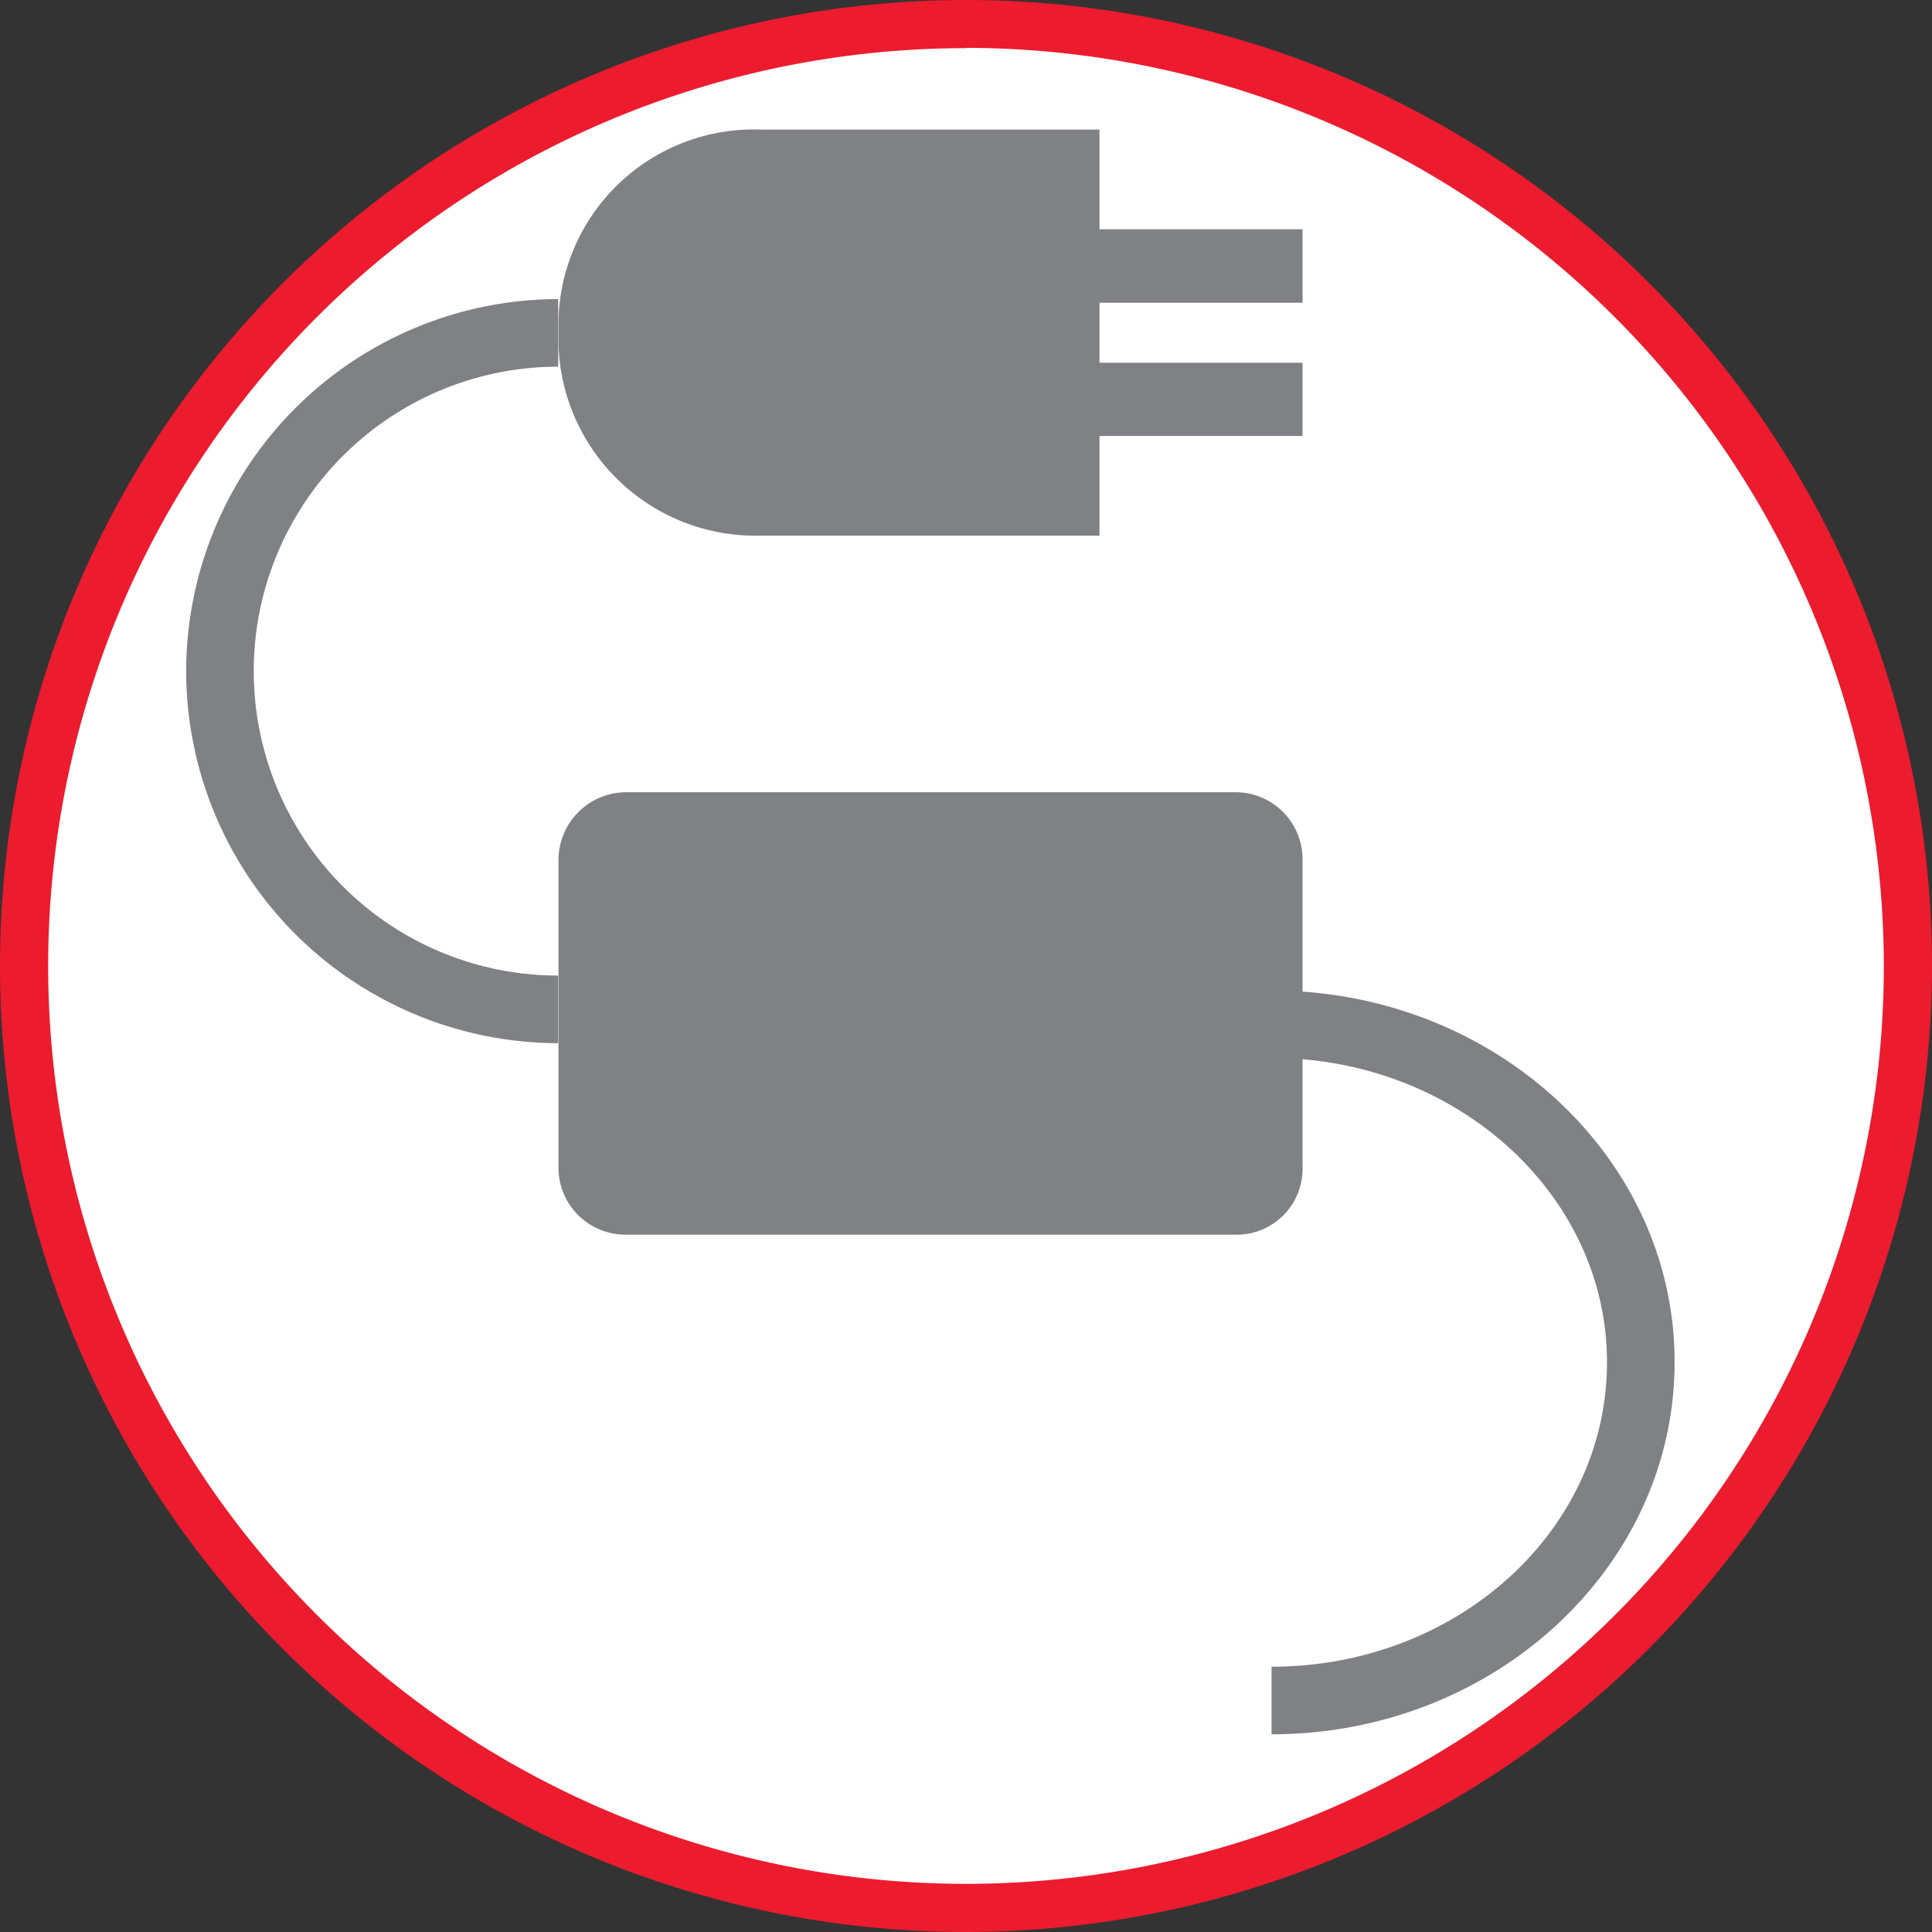
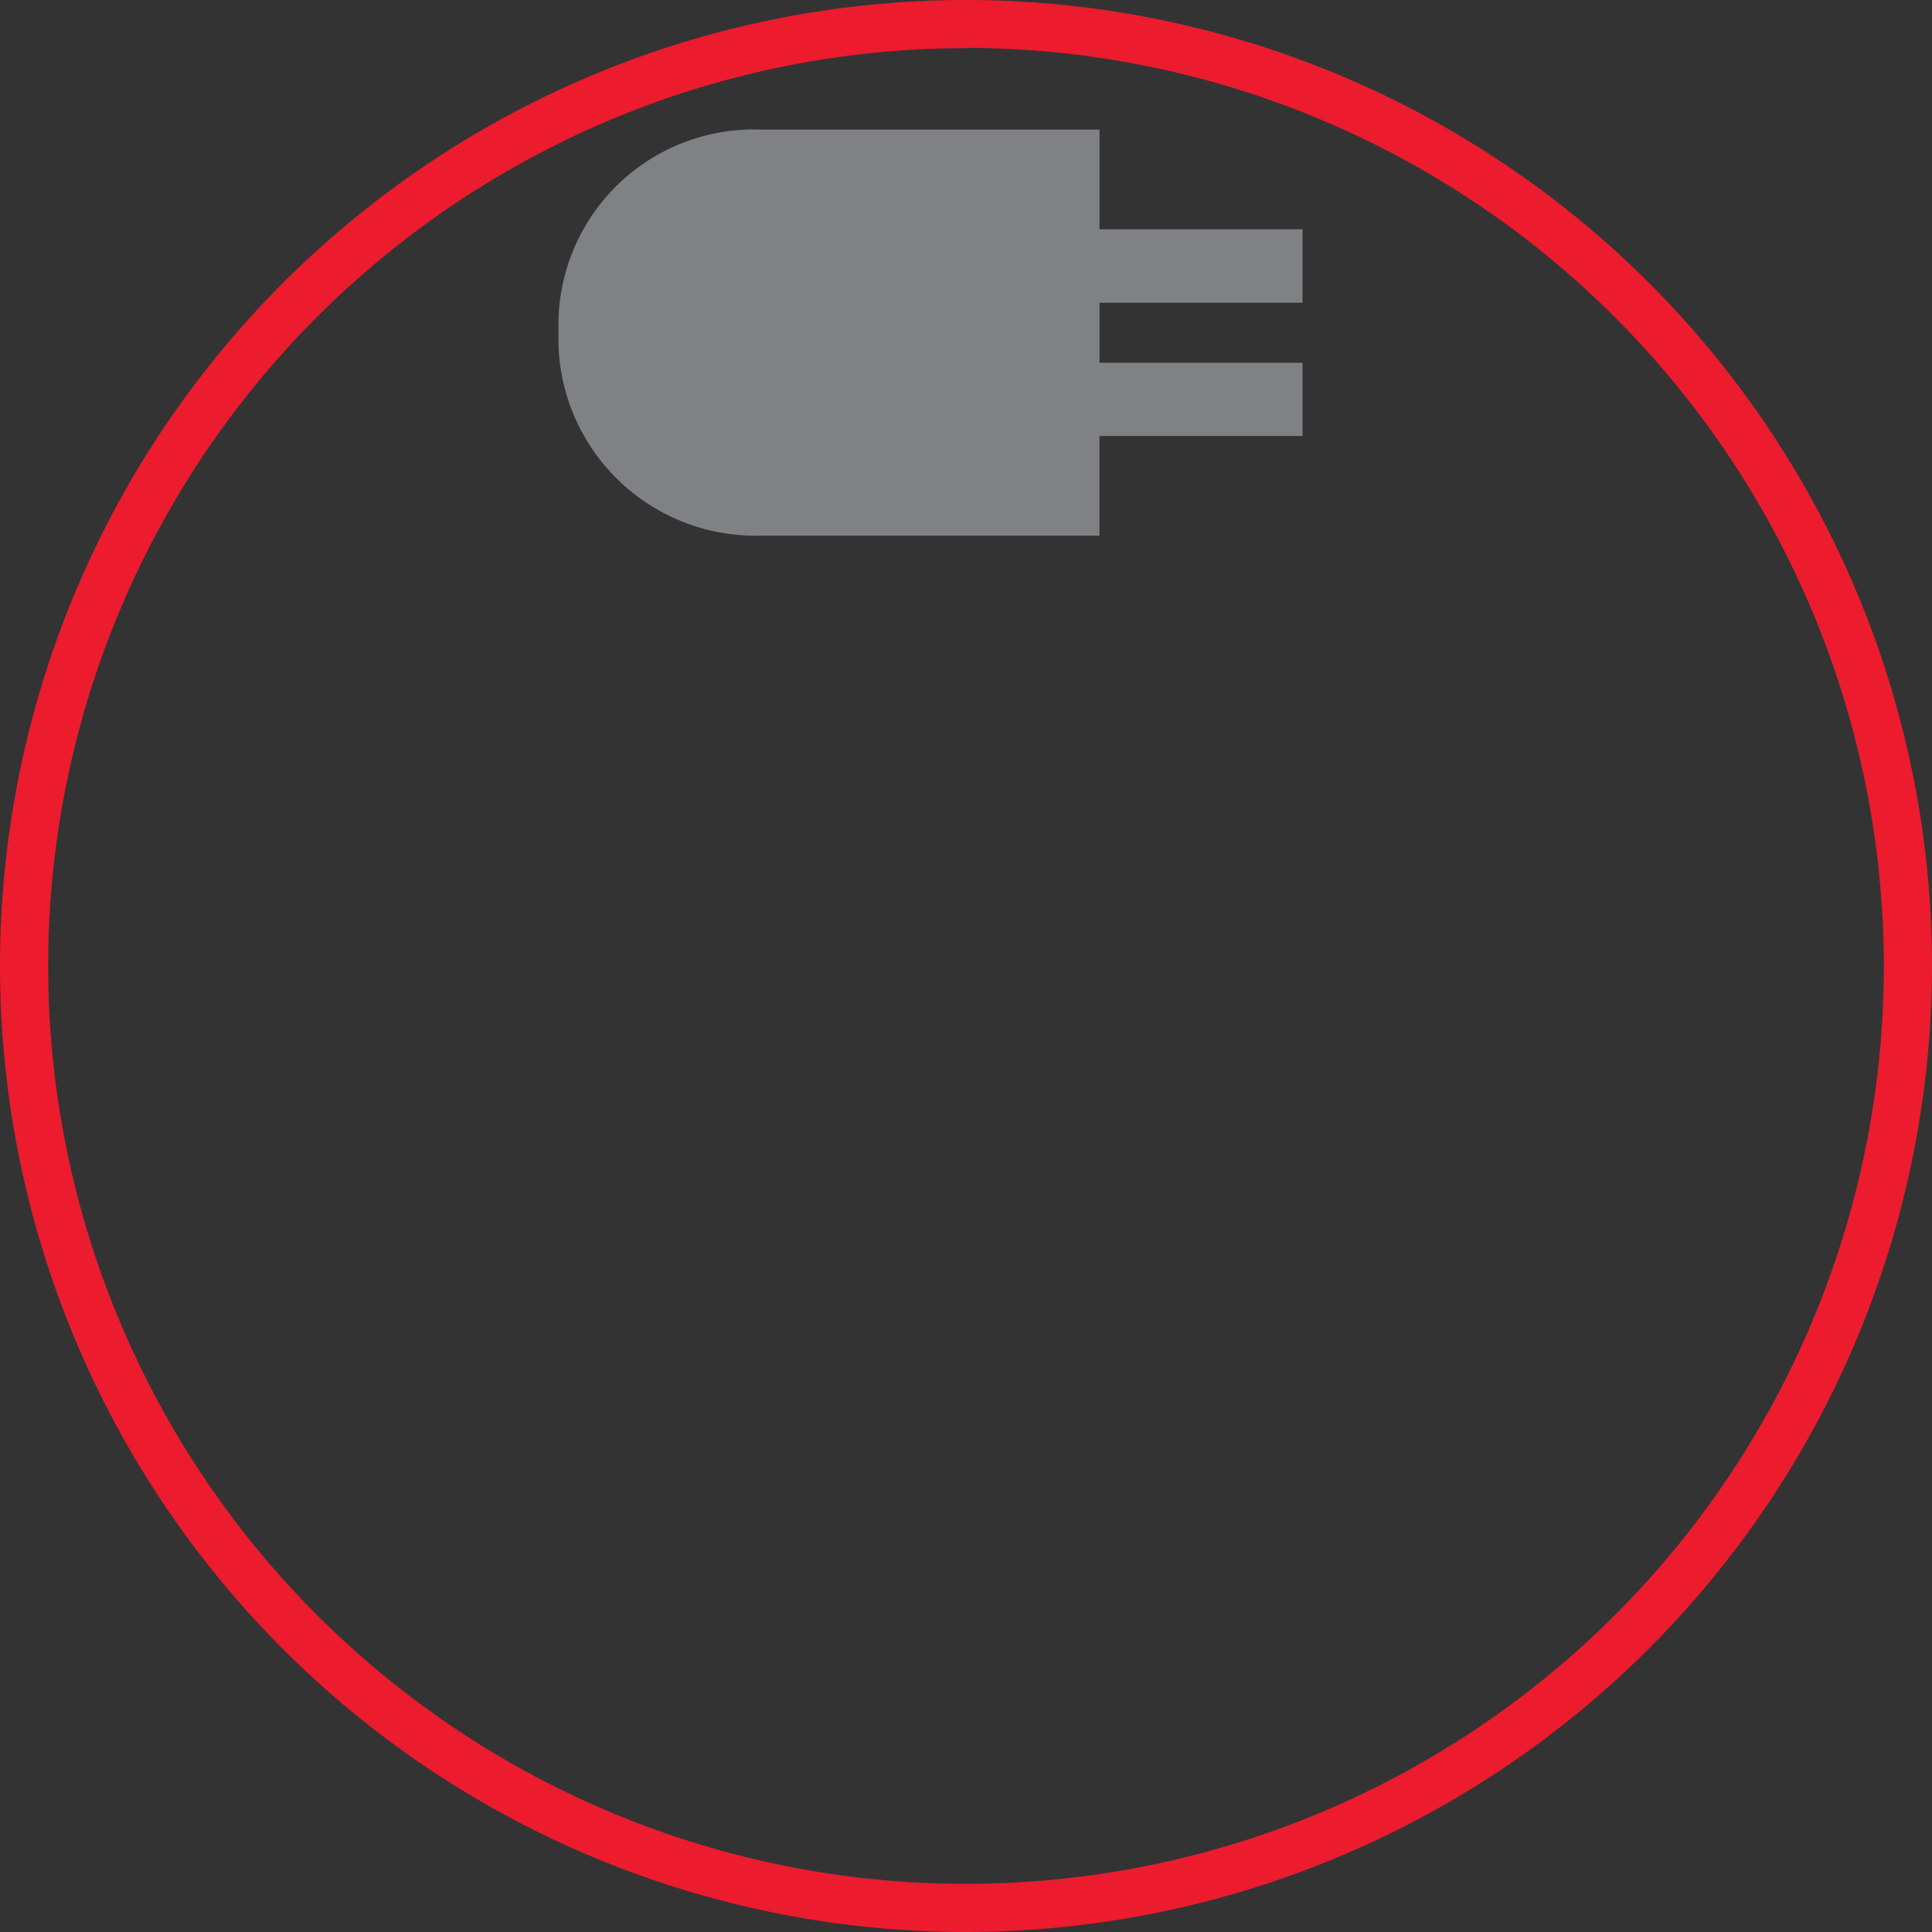
<svg xmlns="http://www.w3.org/2000/svg" imported-by="M21194" id="Layer_1" data-name="Layer 1" viewBox="0 0 68.6 68.6">
  <rect x="0" y="0" width="68.6" height="68.6" fill="#333333" stroke="none" />
  <defs>
    <style>.cls-1{fill:#fff;}.cls-2{fill:#ec1b2e;}.cls-3{fill:#808184;}</style>
  </defs>
  <title>ac-dc-power-supplies-red</title>
-   <circle class="cls-1" cx="34.3" cy="34.3" r="33.45" />
  <path class="cls-2" d="M141.54,175.72a34.3,34.3,0,1,1,34.3-34.3A34.34,34.34,0,0,1,141.54,175.72Zm0-66.89a32.59,32.59,0,1,0,32.59,32.59A32.63,32.63,0,0,0,141.54,108.82Z" transform="translate(-107.24 -107.12)" />
-   <path class="cls-3" d="M153.49,142.33v-4.68a2.38,2.38,0,0,0-2.4-2.4H129.47a2.41,2.41,0,0,0-2.4,2.4v10.91a2.38,2.38,0,0,0,2.4,2.4h21.62a2.34,2.34,0,0,0,2.4-2.4v-3.83c6.05.51,10.81,5.14,10.81,10.76,0,6-5.34,10.81-11.91,10.81v2.4c7.89,0,14.31-5.93,14.31-13.21C166.71,148.55,160.87,142.85,153.49,142.33Z" transform="translate(-107.24 -107.12)" />
  <path class="cls-3" d="M134.21,126.14h12.07v-3.54h7.21V120h-7.21v-2.13h7.21v-2.61h-7.21v-3.54H134.23a6.94,6.94,0,0,0-7.16,6.77v.88A7,7,0,0,0,134.21,126.14Z" transform="translate(-107.24 -107.12)" />
-   <path class="cls-3" d="M113.85,130.95a13.23,13.23,0,0,0,13.21,13.21v-2.4a10.81,10.81,0,1,1,0-21.62v-2.4A13.23,13.23,0,0,0,113.85,130.95Z" transform="translate(-107.24 -107.12)" />
</svg>